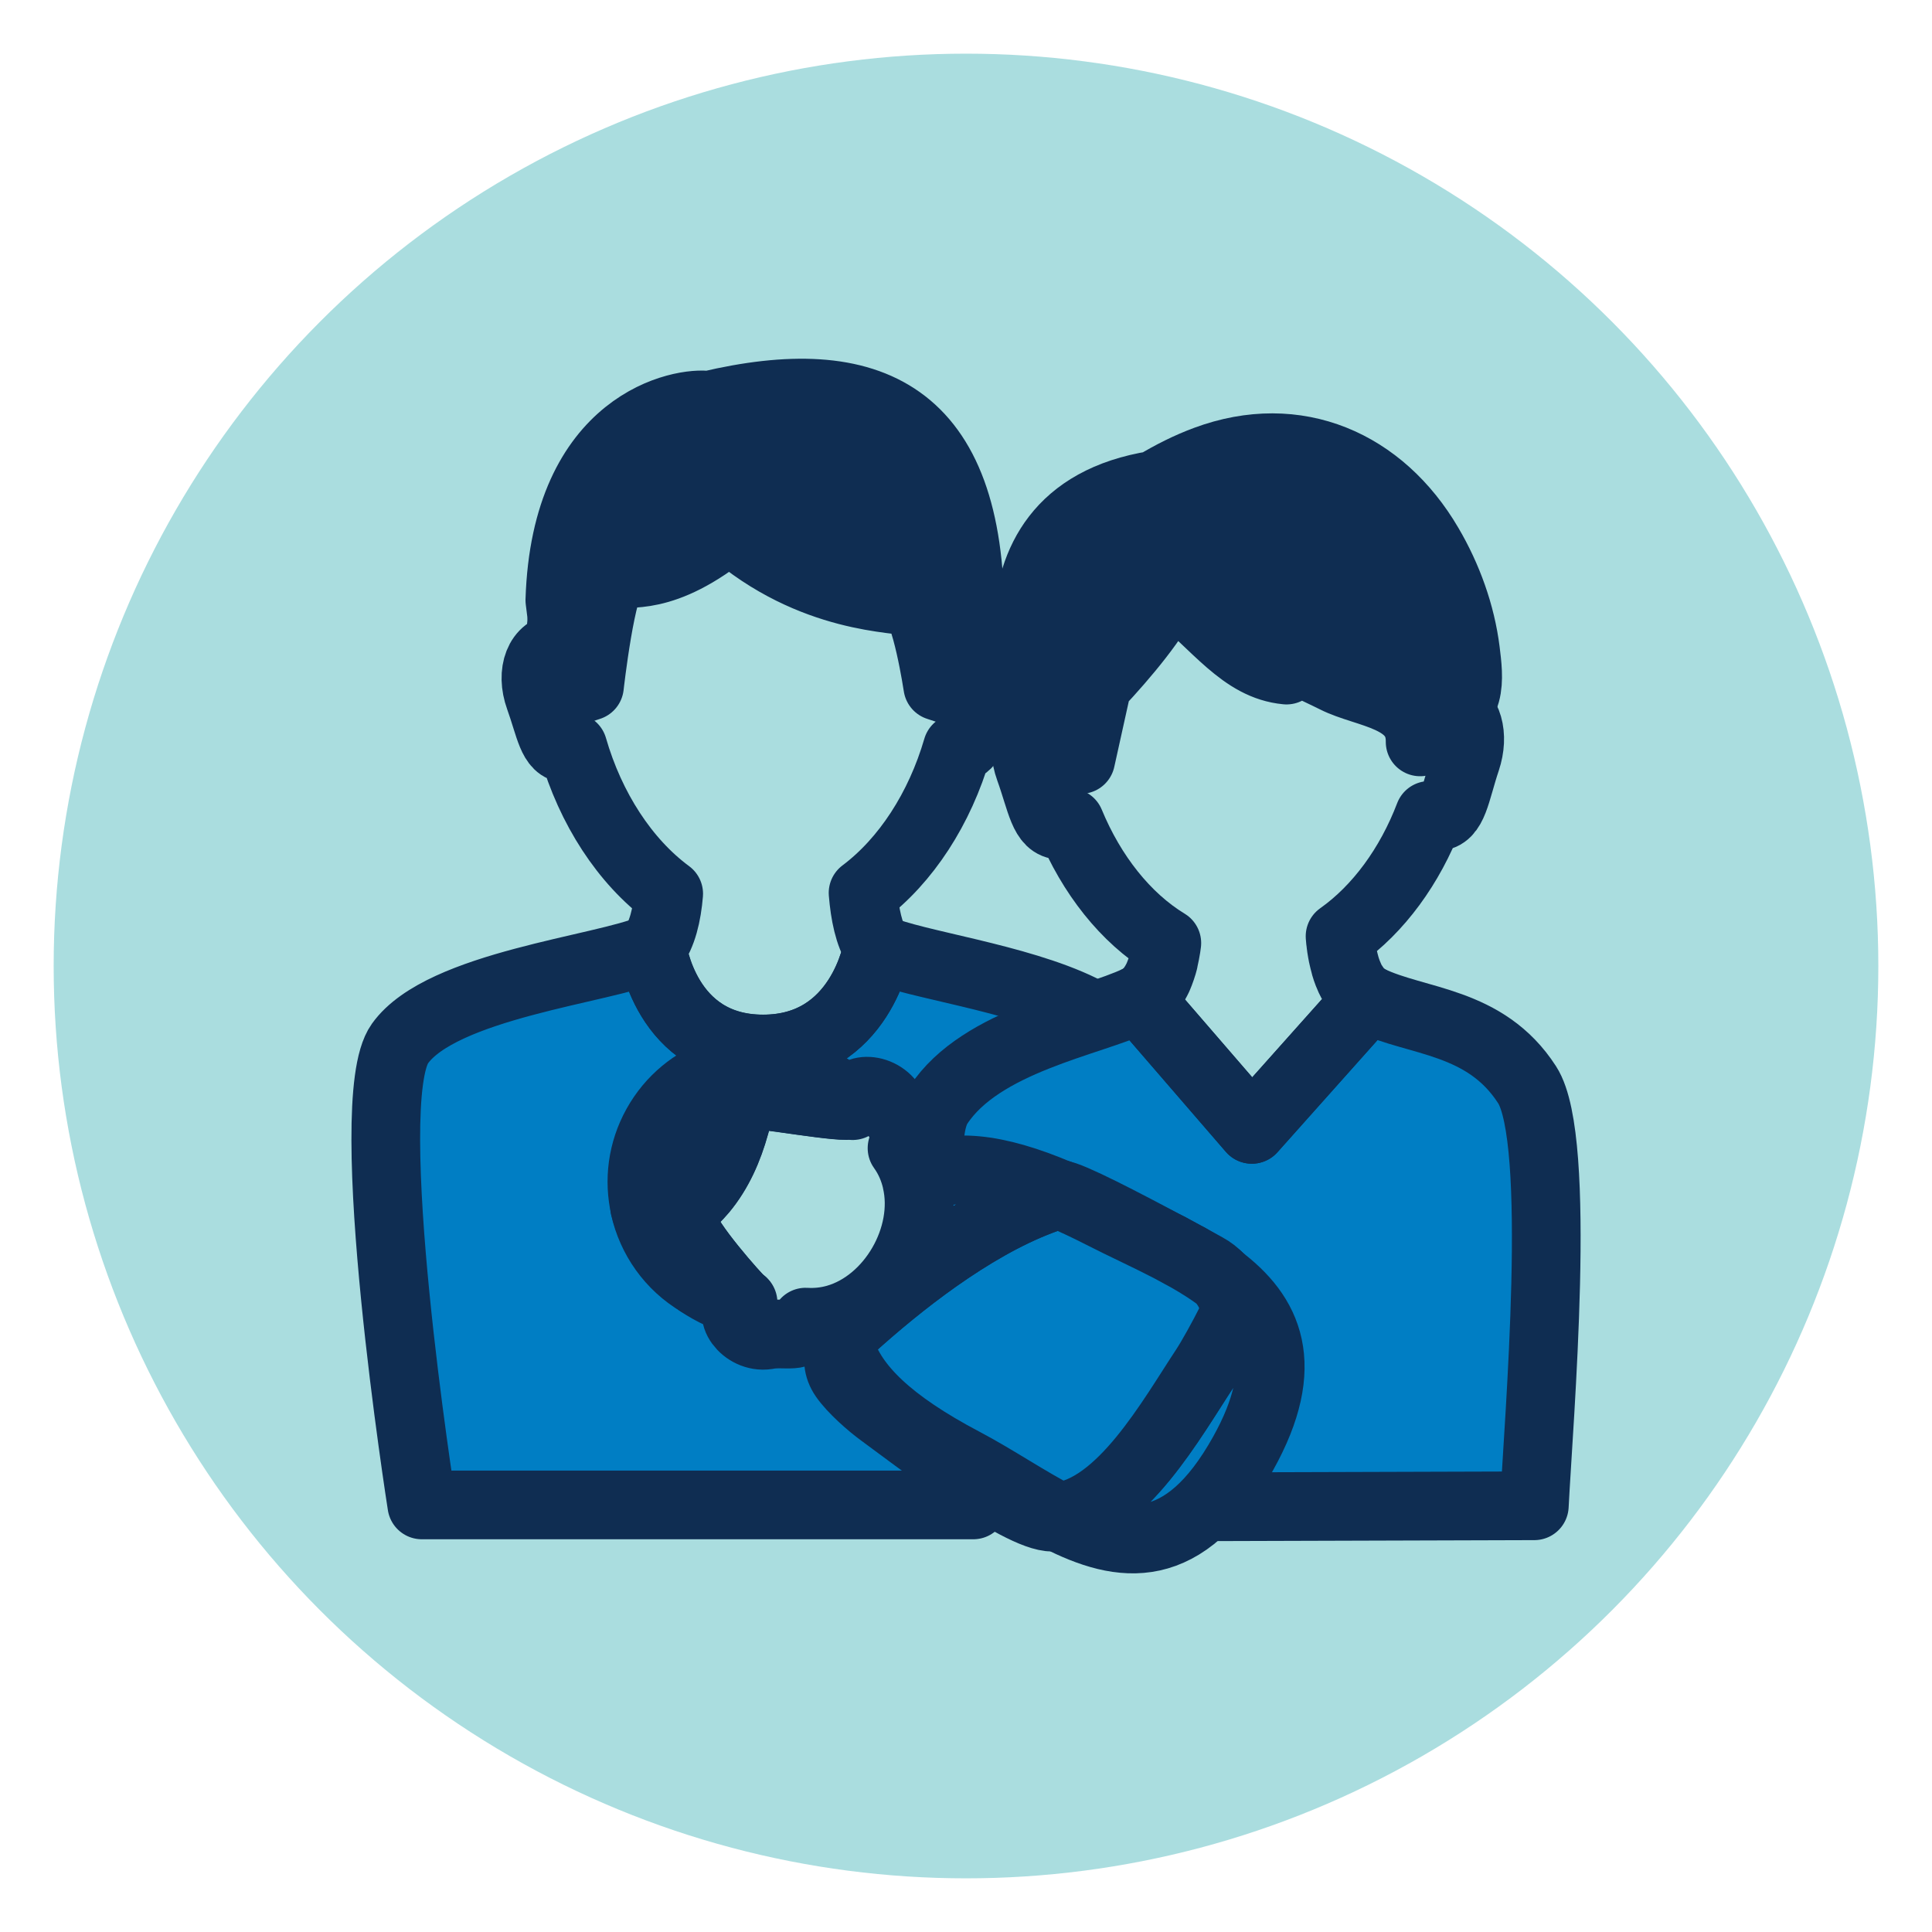
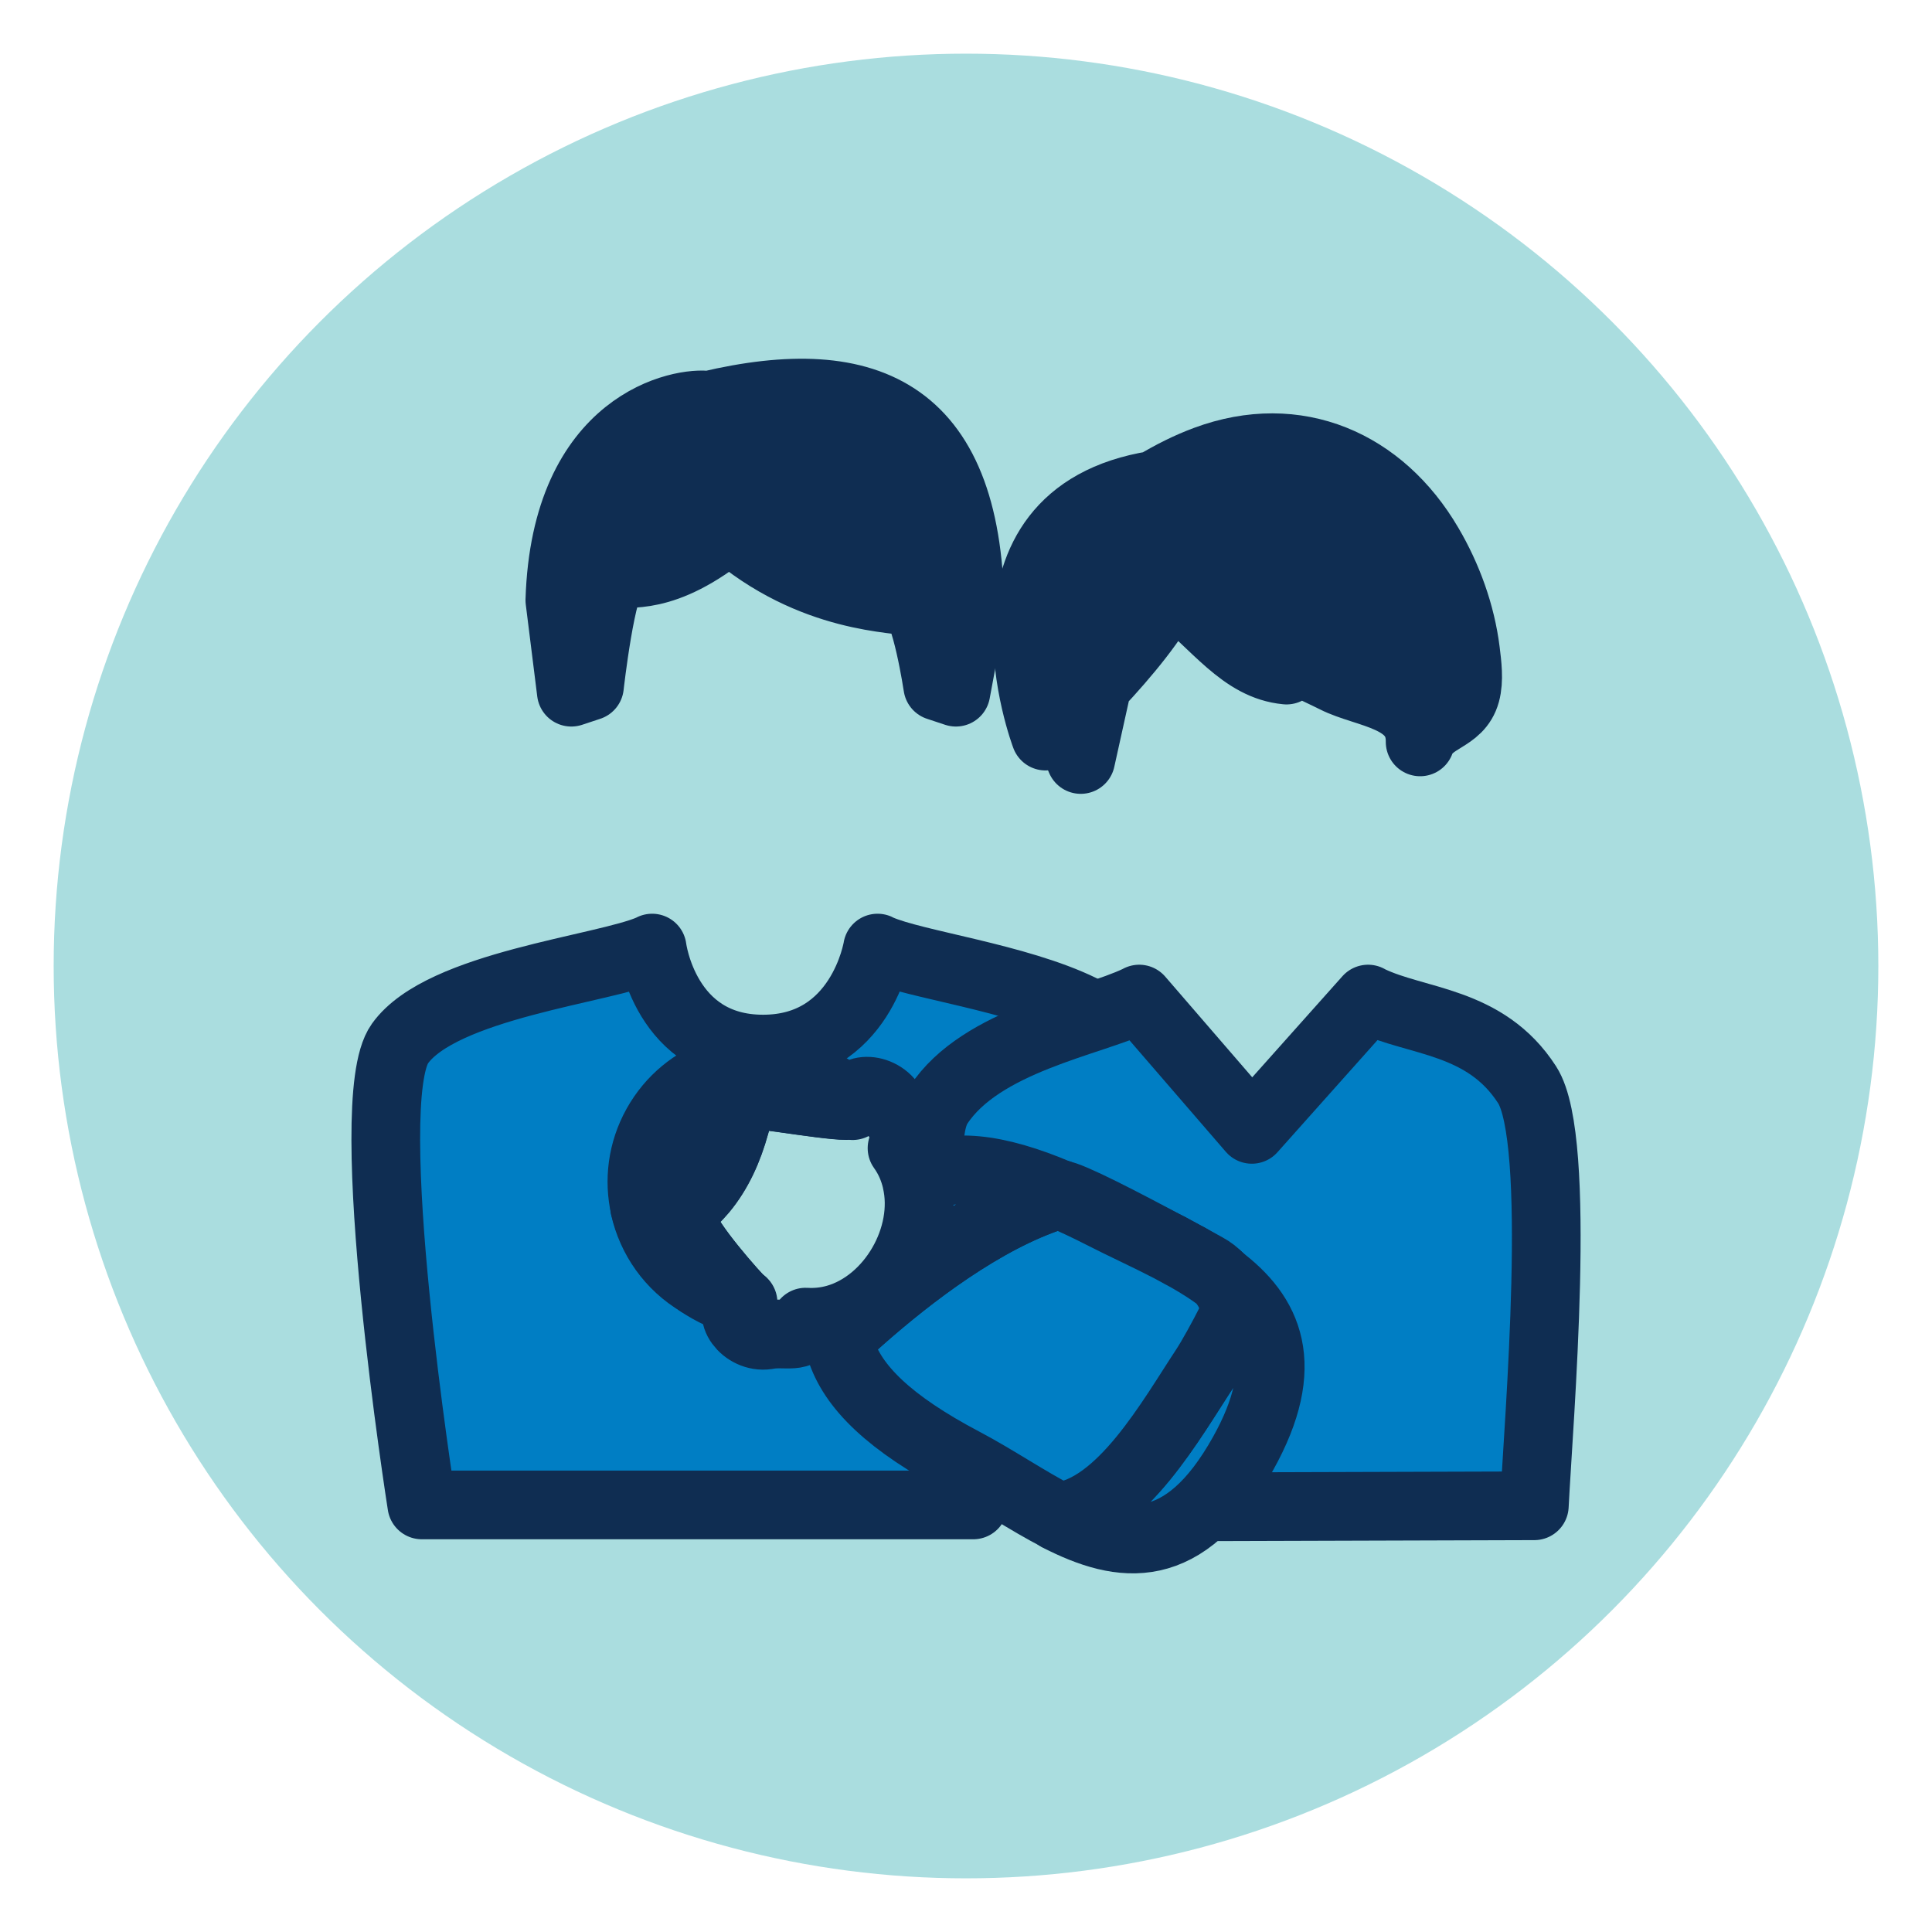
<svg xmlns="http://www.w3.org/2000/svg" viewBox="0 0 180 180">
  <defs>
    <style>
      .cls-1, .cls-2 {
        fill: #aadddf;
      }

      .cls-3 {
        fill: #007ec4;
      }

      .cls-3, .cls-4, .cls-2, .cls-5 {
        stroke: #0f2d52;
        stroke-linecap: round;
        stroke-linejoin: round;
        stroke-width: 6.4px;
      }

      .cls-4 {
        fill: #0f2d52;
      }

      .cls-5 {
        fill: none;
      }
    </style>
  </defs>
  <g id="Circle">
    <circle class="cls-1" cx="90" cy="90" r="85" />
  </g>
  <g id="Icon">
    <g>
      <path class="cls-3" d="M100.76,94.01c-6.02-2.94-15.58-4.15-18.87-5.61-.05-.02-.09-.05-.13-.07,0,0,0,0,0,0,0,0-1.51,9.41-10.67,9.41s-10.33-9.41-10.33-9.41h0s-.08.05-.13.07c-4.35,1.9-19.49,3.39-23.37,8.83-3.88,5.44,2.04,42.98,2.04,42.98h51.38" />
-       <path class="cls-5" d="M90.42,60.41c-.29-12.79-8.74-22.26-19.12-22.26s-18.79,9.43-19.12,22.17c-1.95.09-2.77,2.31-1.91,4.7.98,2.71,1.17,4.71,2.61,4.71.17,0,.34-.03.5-.09,1.64,5.69,4.84,10.62,8.92,13.63-.16,1.93-.59,3.82-1.53,5.05h0s1.18,9.41,10.33,9.41,10.67-9.41,10.67-9.41c0,0,0,0,0,0-.82-1.25-1.2-3.17-1.36-5.13,4.01-3.01,7.15-7.87,8.78-13.47,1.41-.03,1.61-2.01,2.58-4.71.78-2.15.19-4.17-1.35-4.62Z" />
      <path class="cls-4" d="M66.03,37.77c-2.39-.39-13.34,1.43-13.87,18.15l1.07,8.57,1.69-.56s1.11-9.9,2.34-10.35c1.22-.44,4.43.81,10.72-4.35,7.7,6.75,15.84,6.44,17.05,6.88,1.23.45,2.34,7.82,2.34,7.82l1.69.56,1.31-7.04c0-19.01-9.28-23.24-24.35-19.68Z" />
      <path class="cls-3" d="M113.25,140.38l29.7-.09c.4-7.95,2.64-34.09-.67-39.22-3.89-6.05-10.32-5.8-14.68-7.91-.05-.02-.09-.05-.14-.08l-10.83,12.14-10.49-12.14s-.08.05-.13.07c-4.41,2.11-14.63,3.77-18.58,9.82-.41.63-.67,1.57-.79,2.73" />
-       <path class="cls-5" d="M135.17,65.74c0-.22.01-.43.01-.65,0-12.97-8.46-21.52-18.89-21.52s-18.89,8.56-18.89,21.52c0,.48.02.96.04,1.43-1.71.5-2.37,2.74-1.51,5.13,1.09,3.02,1.3,5.23,2.91,5.23.3,0,.58-.08.85-.23,2,4.84,5.17,8.87,9.02,11.21,0,0,0,0,0,0-.03.26-.07.52-.12.77,0,.04-.01.08-.02.12-.05.26-.1.51-.16.76,0,0,0,.01,0,.02-.06.23-.12.46-.2.68-.02.05-.03.09-.05.14-.08.23-.16.44-.25.65,0,0,0,.02-.01.03-.09.19-.19.38-.29.55-.03.04-.05.09-.08.13-.11.18-.23.35-.36.51,0,0-.01.01-.01.02-.13.15-.26.28-.41.41-.04.03-.08.07-.12.1-.15.12-.32.24-.49.33l10.49,12.14,10.83-12.14h0c-.19-.1-.36-.23-.53-.37-.03-.03-.07-.05-.1-.08-.16-.14-.3-.3-.44-.47-.02-.03-.05-.06-.07-.1-.12-.17-.24-.34-.35-.53-.01-.02-.03-.04-.04-.06-.11-.2-.21-.42-.3-.65-.02-.05-.04-.09-.06-.14-.09-.23-.17-.47-.24-.71,0-.03-.02-.06-.02-.09-.07-.23-.12-.48-.18-.72,0-.04-.02-.08-.03-.13-.05-.26-.1-.53-.14-.8,0-.05-.01-.11-.02-.16-.04-.28-.07-.56-.09-.84h0c3.58-2.53,6.51-6.54,8.31-11.26.21.08.43.13.66.12,1.6-.04,1.76-2.26,2.78-5.3.77-2.31.15-4.45-1.43-5.02Z" />
      <path class="cls-4" d="M107.61,45.19c-18.01,2.86-10.2,23.39-10.2,23.39,0,0,.94-.85,2.3-2.2l.39,3,.59,1.38,1.54-6.96c2.57-2.74,5.47-6.19,6.79-9.03,4.39,3.56,6.74,7.27,10.84,7.66-1.17-1.81-2.21-3.49-2.21-3.49,1.13,1.82,4.95,3.37,6.74,4.28,2.91,1.48,7.98,1.58,7.92,5.9.88-2.35,3.57-2.07,4.25-4.56.33-1.2.13-2.69-.02-3.91-.43-3.45-1.67-6.87-3.43-9.86-4.44-7.59-12.29-11.06-20.74-7.93-1.65.61-3.23,1.41-4.74,2.32Z" />
      <path class="cls-5" d="M108.97,116.25c.6.32,1.18.64,1.73.94-.57-.32-1.14-.63-1.73-.94Z" />
      <path class="cls-3" d="M113.62,119.07c1.09,1.13,1.73,2.74,1.07,4.06-.76,1.52-1.88,3.52-2.4,4.31-3.08,4.67-7.83,13.29-13.7,13.89,5.94,3.04,11.75,3.89,17.22-5.9,4.63-8.29,2.33-12.96-2.2-16.35Z" />
      <path class="cls-5" d="M112.38,118.1c-.51-.28-1.08-.59-1.67-.92,1.03.59,2.02,1.21,2.91,1.88-.37-.39-.8-.72-1.24-.96Z" />
-       <path class="cls-5" d="M78.31,125.64c-.29.89-.29,1.75.34,2.66.76,1.1,2.42,2.57,3.51,3.36,2.58,1.88,12.78,9.77,15.94,9.69.17,0,.34-.02.5-.03-2.92-1.5-5.87-3.52-8.82-5.08-6.86-3.62-10.37-7.01-11.47-10.6Z" />
      <path class="cls-5" d="M108.97,116.25c-4.28-2.3-9.33-4.92-10.27-4.97,1.22.52,2.52,1.13,3.9,1.83,2.06,1.05,4.27,2.05,6.36,3.14Z" />
      <path class="cls-3" d="M112.29,127.43c.52-.78,1.64-2.79,2.4-4.31.66-1.32.02-2.93-1.07-4.06-.9-.67-1.88-1.29-2.91-1.88-.55-.3-1.14-.62-1.73-.94-2.1-1.09-4.31-2.09-6.36-3.14-1.39-.71-2.68-1.31-3.9-1.83-.04,0-.07,0-.1,0-.55.17-1.1.36-1.66.58-3.28,1.24-6.6,3.2-9.73,5.4-2.93,2.08-5.69,4.37-8.04,6.5-.36.65-.68,1.27-.88,1.88,1.1,3.59,4.6,6.98,11.47,10.6,2.96,1.56,5.9,3.58,8.82,5.08,5.87-.61,10.61-9.23,13.7-13.89Z" />
      <path class="cls-5" d="M85.39,109.98c1.22,5.22-2.33,11.39-7.47,12.86-.02.95.11,1.88.39,2.8.2-.6.52-1.22.88-1.88,2.35-2.13,5.1-4.43,8.04-6.5,3.12-2.21,6.45-4.16,9.73-5.4.55-.21,1.11-.41,1.66-.58.02,0,.06,0,.1,0-6.09-2.6-10.2-2.91-13.32-1.3Z" />
      <path class="cls-2" d="M85.39,109.98c-.25-1.06-.68-2.08-1.35-3.01,1.34-1.11-.23-2.09-.85-3.72-.86-1.99-3.97-2.15-3.75-.24-1.12-1.05-2.39-1.88-3.73-2.48.4.21.79.44,1.16.7l2.41,1.68c-.17.48-8.89-1.12-9.26-.9-.94.55-1.25,1.74-1.54,2.8-.61,2.21-1.54,4.35-3.01,6.11-1.04,1.24-1.92,1.61-1.72,3.22.18,1.46,4.85,6.73,5.37,7.17l.05.02s0,.01-.05-.02l-2.74-1.18c-.43-.18-.84-.4-1.23-.63,1.22.82,2.6,1.46,4.08,1.86-1.66.84.13,3.34,2.24,3.02,1.69-.34,3.36.48,3.59-1.2.99.06,1.95-.05,2.86-.31,5.14-1.47,8.69-7.65,7.47-12.86Z" />
-       <path class="cls-5" d="M75.7,100.52c-2.75-1.45-5.89-1.6-8.65-.62,2.75-.9,5.86-.64,8.65.62Z" />
      <path class="cls-5" d="M60.06,112.48c.64,2.86,2.41,5.43,5.08,7-2.53-1.7-4.39-4.2-5.08-7Z" />
      <path class="cls-4" d="M69.11,121.29c-.52-.44-5.19-5.71-5.37-7.17-.19-1.61.68-1.98,1.72-3.22,1.47-1.76,2.4-3.91,3.01-6.11.29-1.05.6-2.24,1.54-2.8.36-.21,9.09,1.39,9.26.9l-2.41-1.68c-.38-.26-.77-.49-1.16-.7-2.79-1.26-5.9-1.51-8.65-.62-2.4.85-4.53,2.54-5.88,4.97h0c-1.35,2.43-1.66,5.13-1.1,7.61.7,2.8,2.55,5.3,5.08,7,.39.23.8.45,1.23.63l2.74,1.18Z" />
      <path class="cls-5" d="M69.11,121.29s.06.04.05.02l-.05-.02Z" />
    </g>
  </g>
</svg>